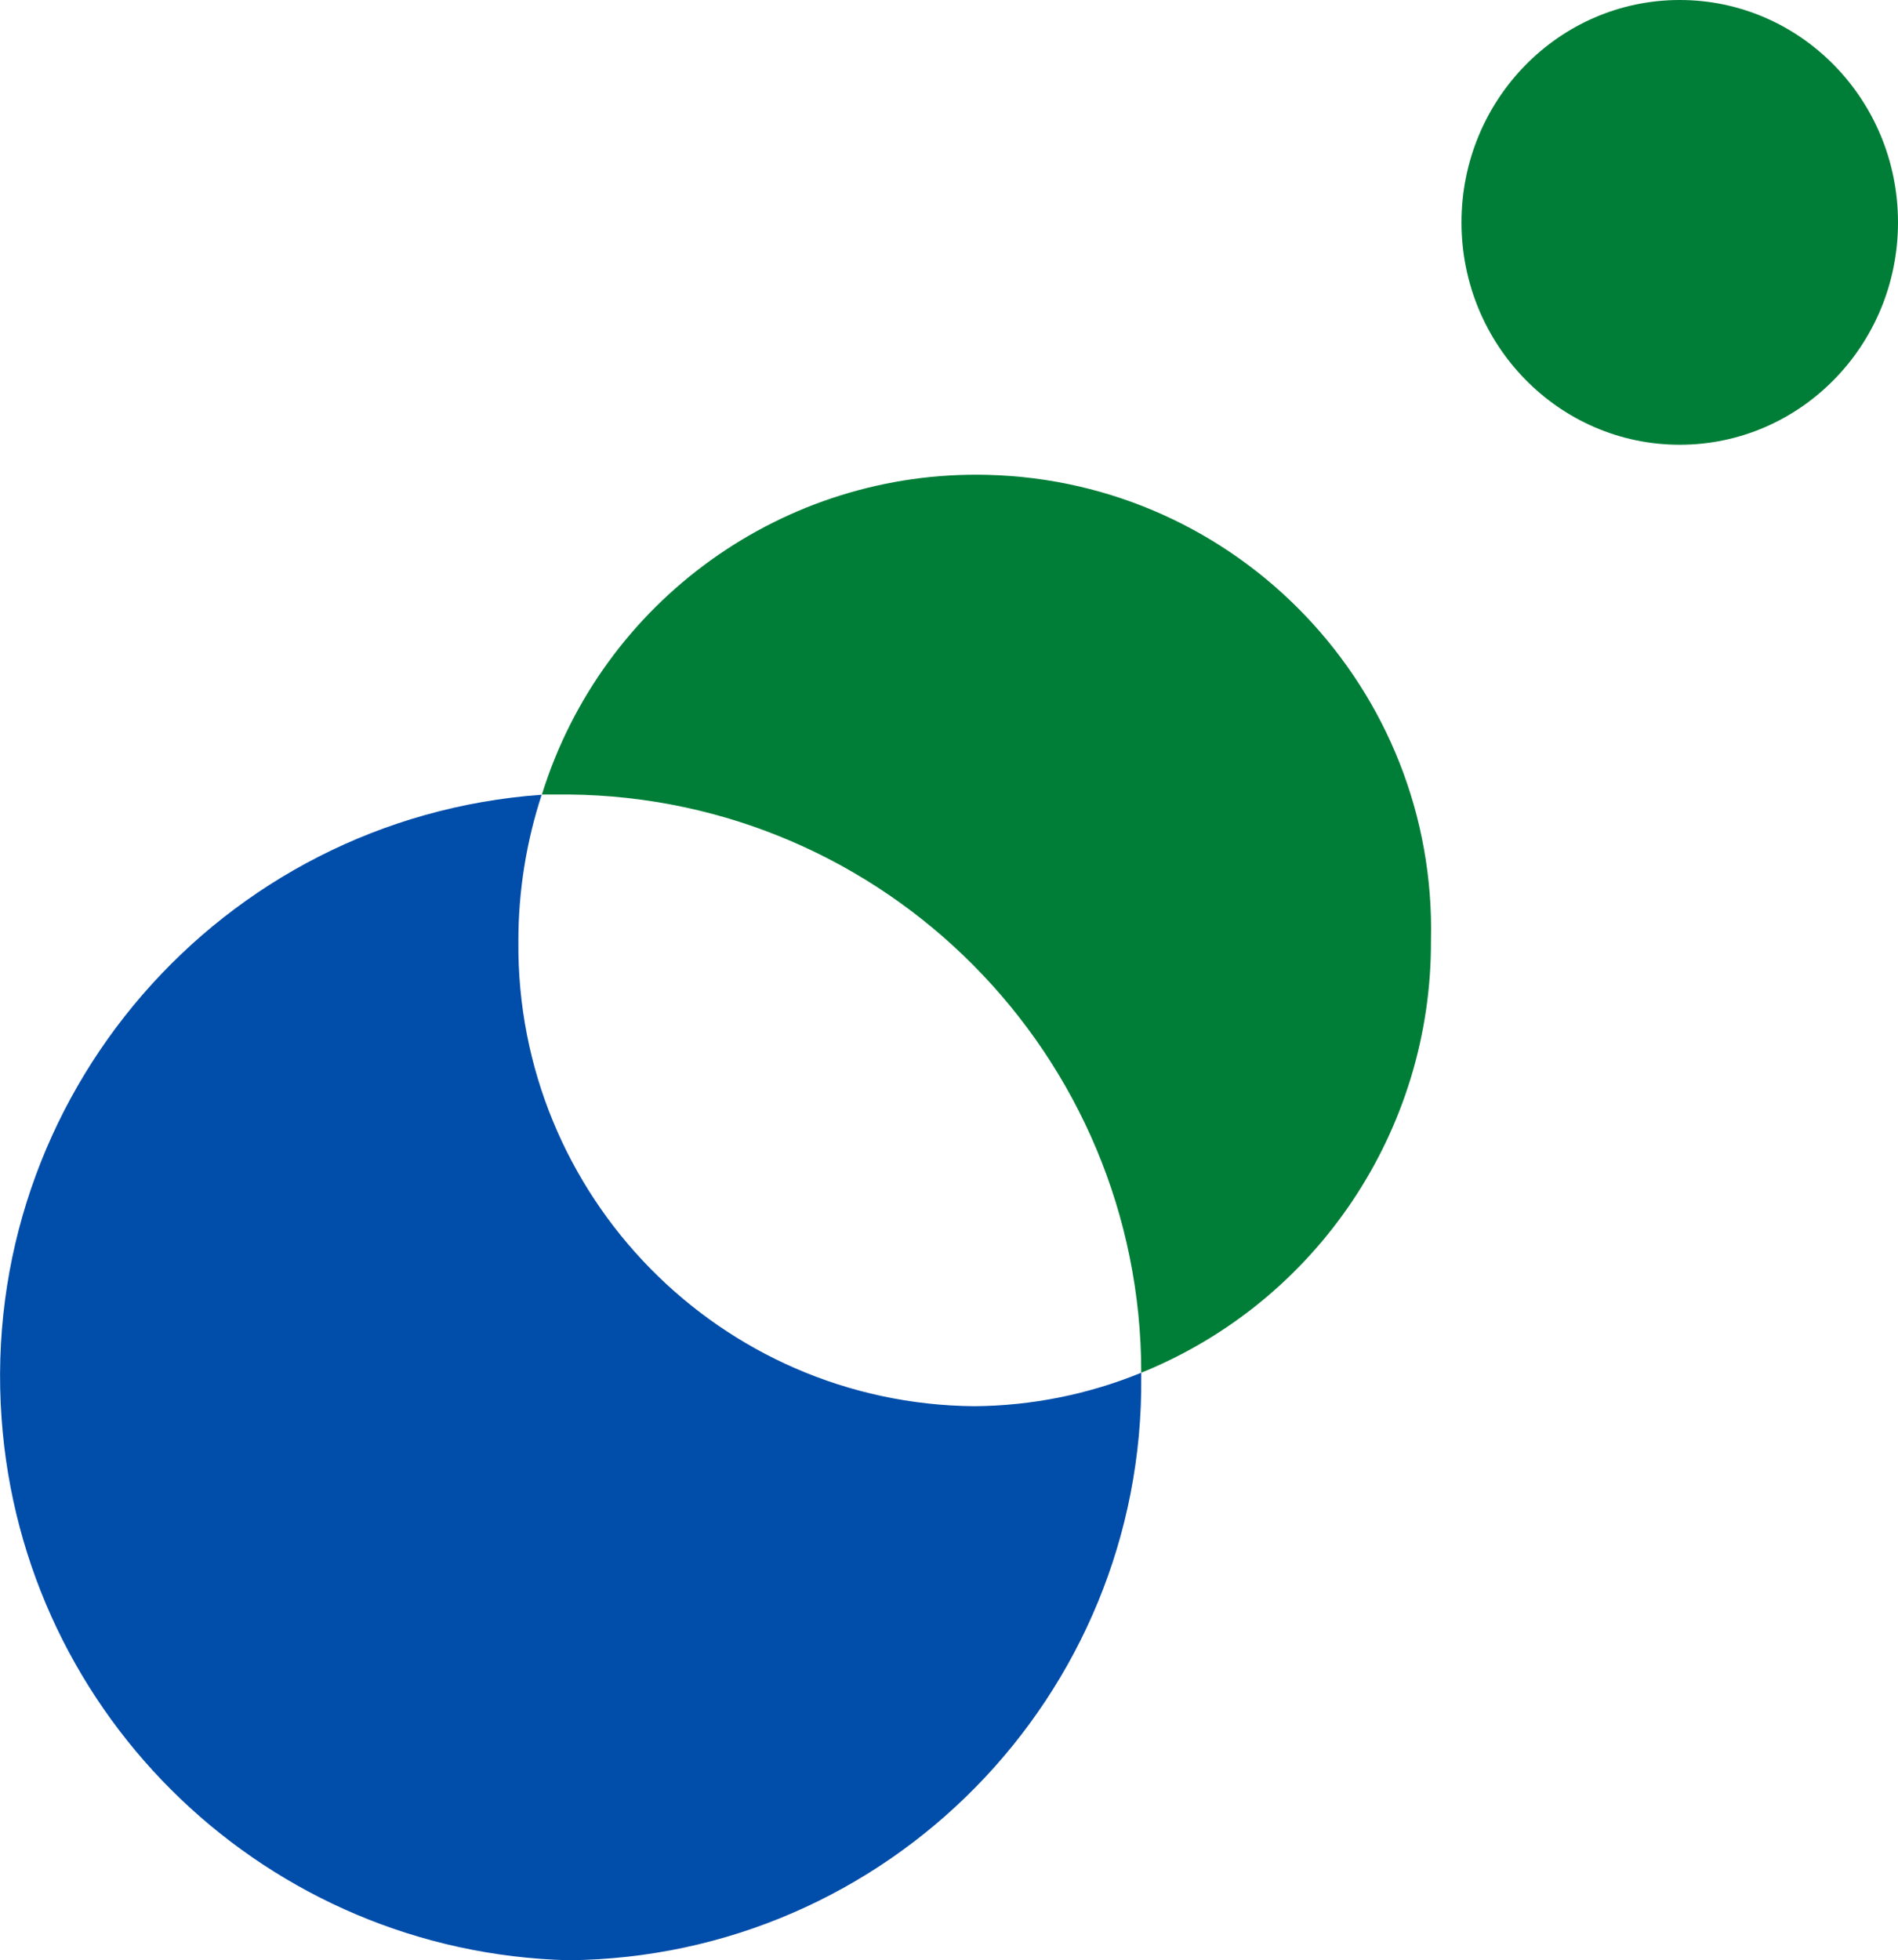
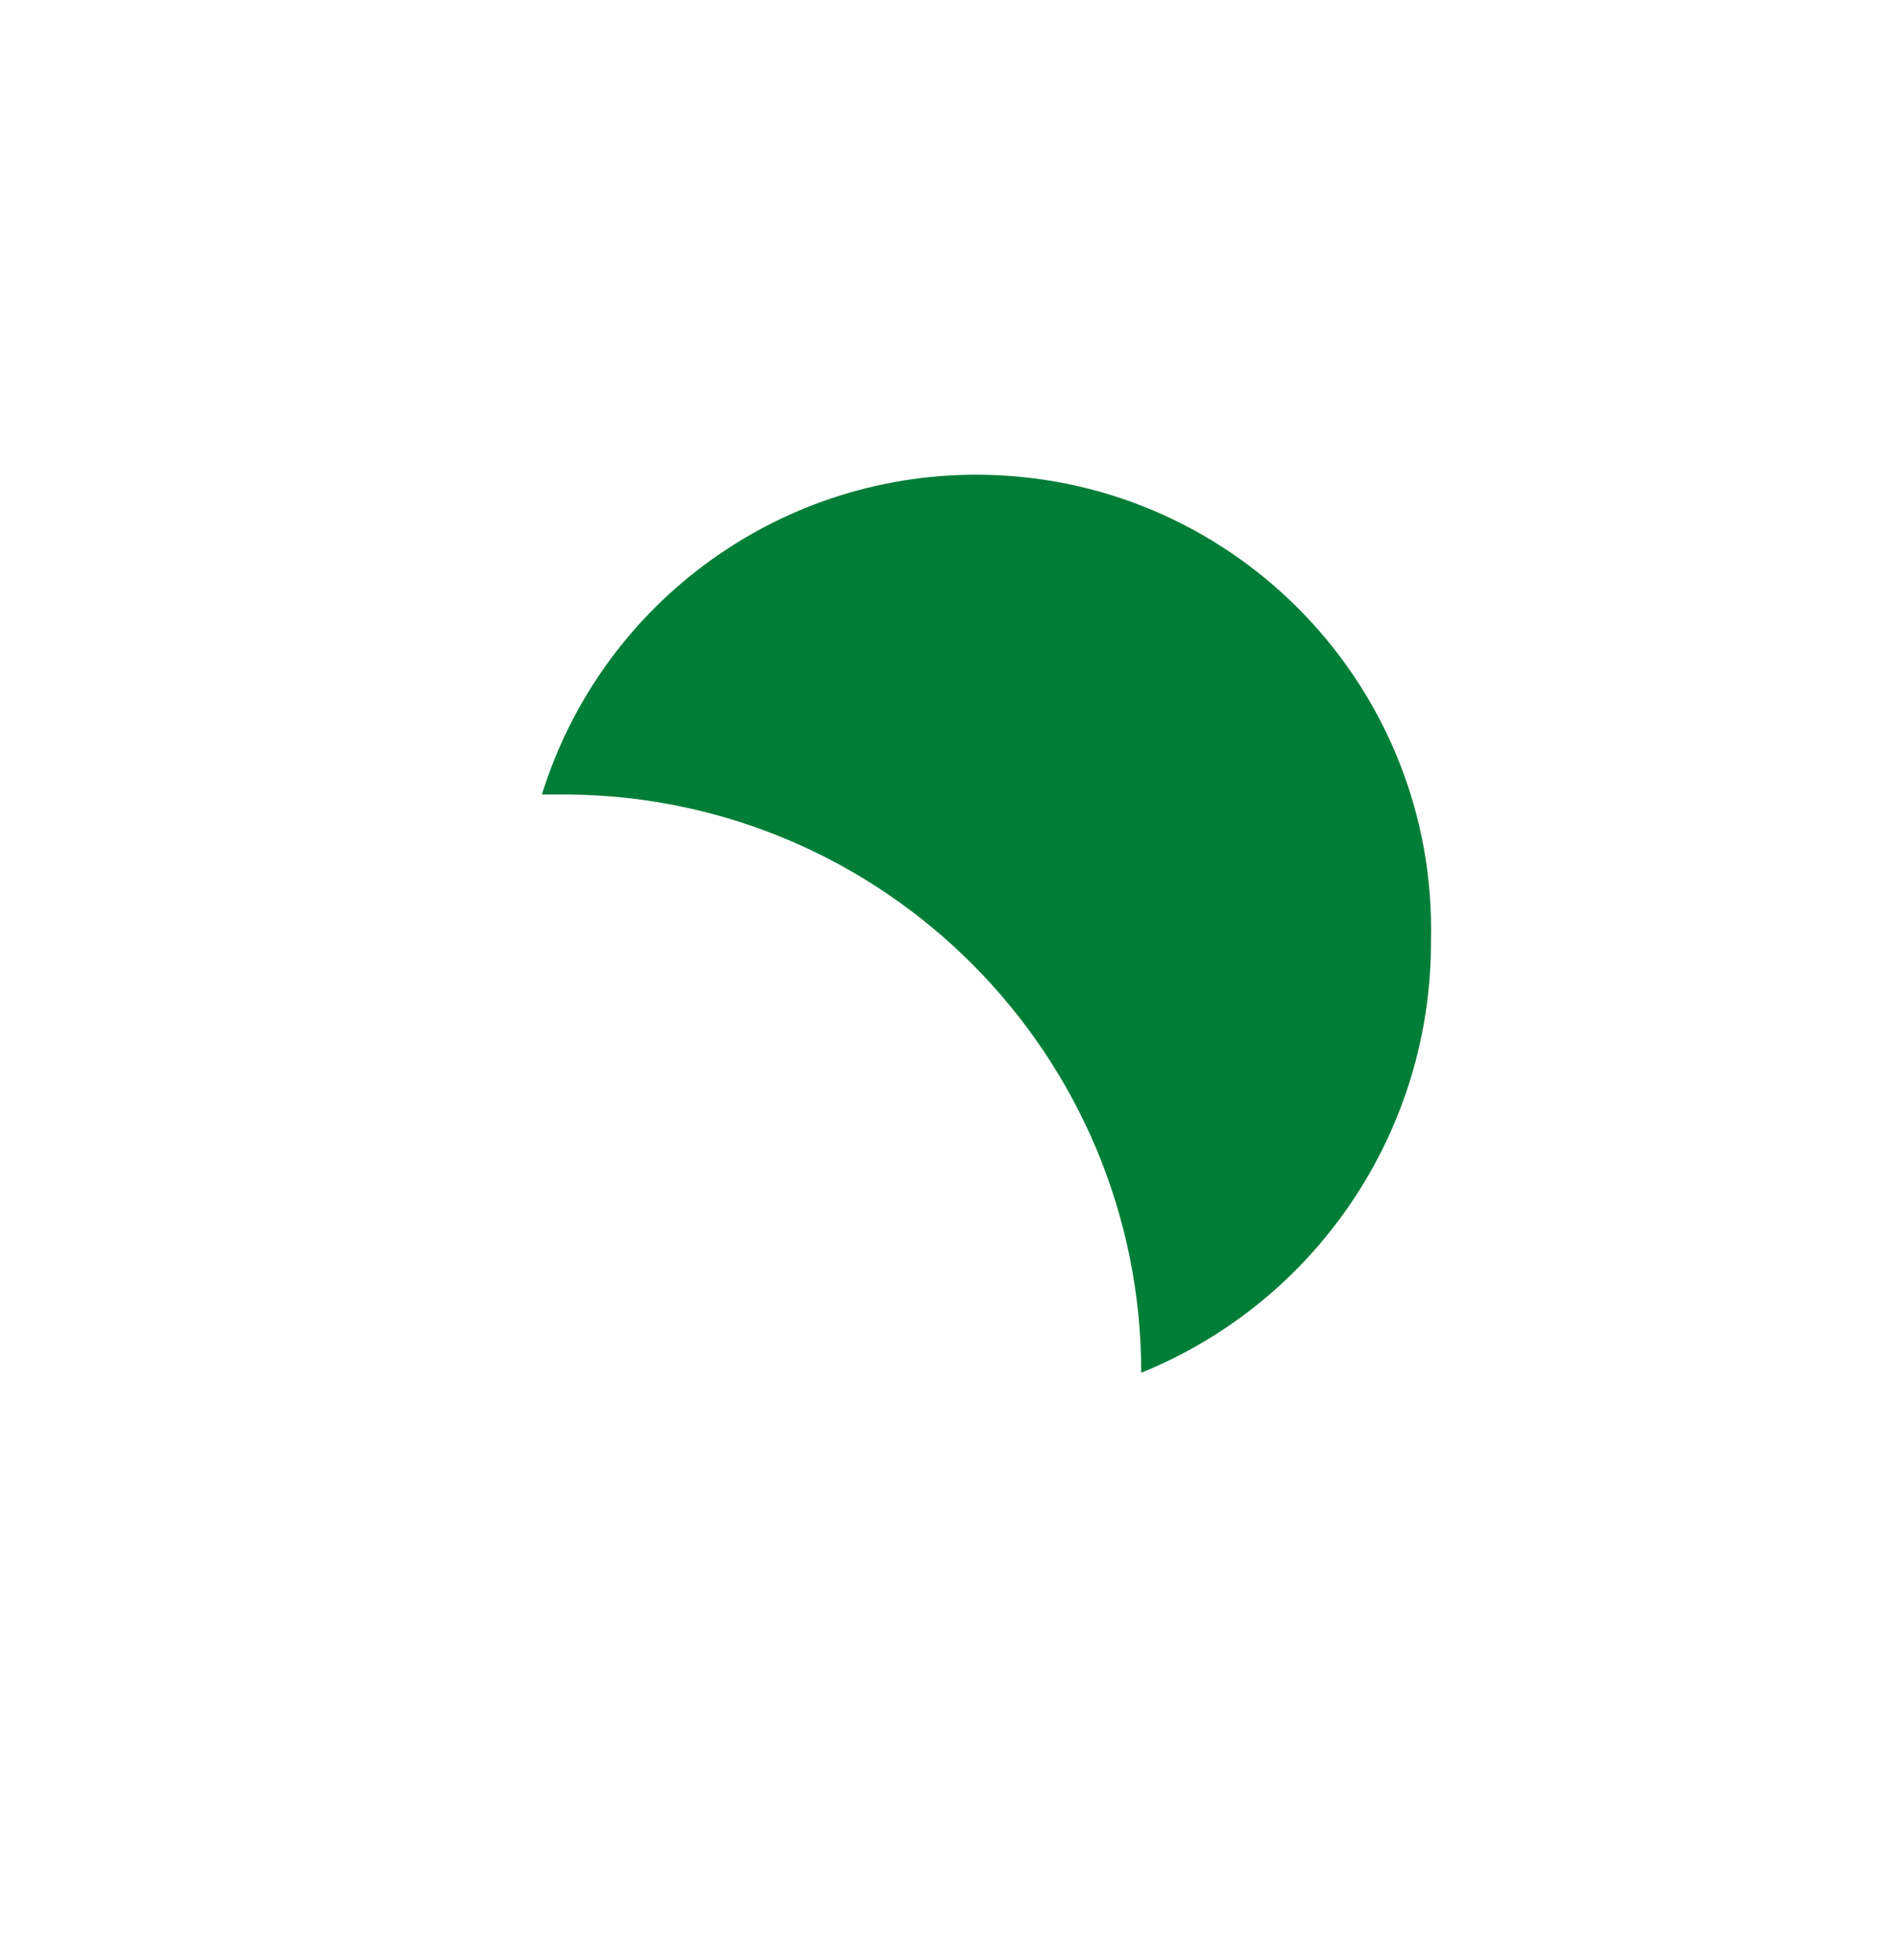
<svg xmlns="http://www.w3.org/2000/svg" viewBox="0 0 83.92 86.64">
  <defs>
    <style>.f{fill:#004daa;}.g{fill:#007e37;}</style>
  </defs>
  <g id="a" />
  <g id="b">
    <g id="c">
      <g id="d">
        <g id="e">
          <path class="g" d="M63.27,41.58c.27-11.1-8.52-20.32-19.62-20.59-8.98-.22-17.02,5.55-19.69,14.13h1.18c14.02,.13,25.32,11.53,25.32,25.56,7.77-3.15,12.84-10.71,12.81-19.09Z" />
-           <ellipse class="g" cx="74.27" cy="9.83" rx="9.65" ry="9.83" />
-           <path class="f" d="M22.92,41.58c0-2.19,.35-4.37,1.03-6.45C9.75,36.15-.95,48.49,.07,62.7c.94,13.25,11.8,23.61,25.07,23.95,14.11-.13,25.45-11.68,25.32-25.79h0v-.18c-2.34,.96-4.85,1.46-7.38,1.48-11.24-.1-20.26-9.3-20.16-20.54,0,0,0-.02,0-.03Z" />
        </g>
      </g>
    </g>
  </g>
</svg>